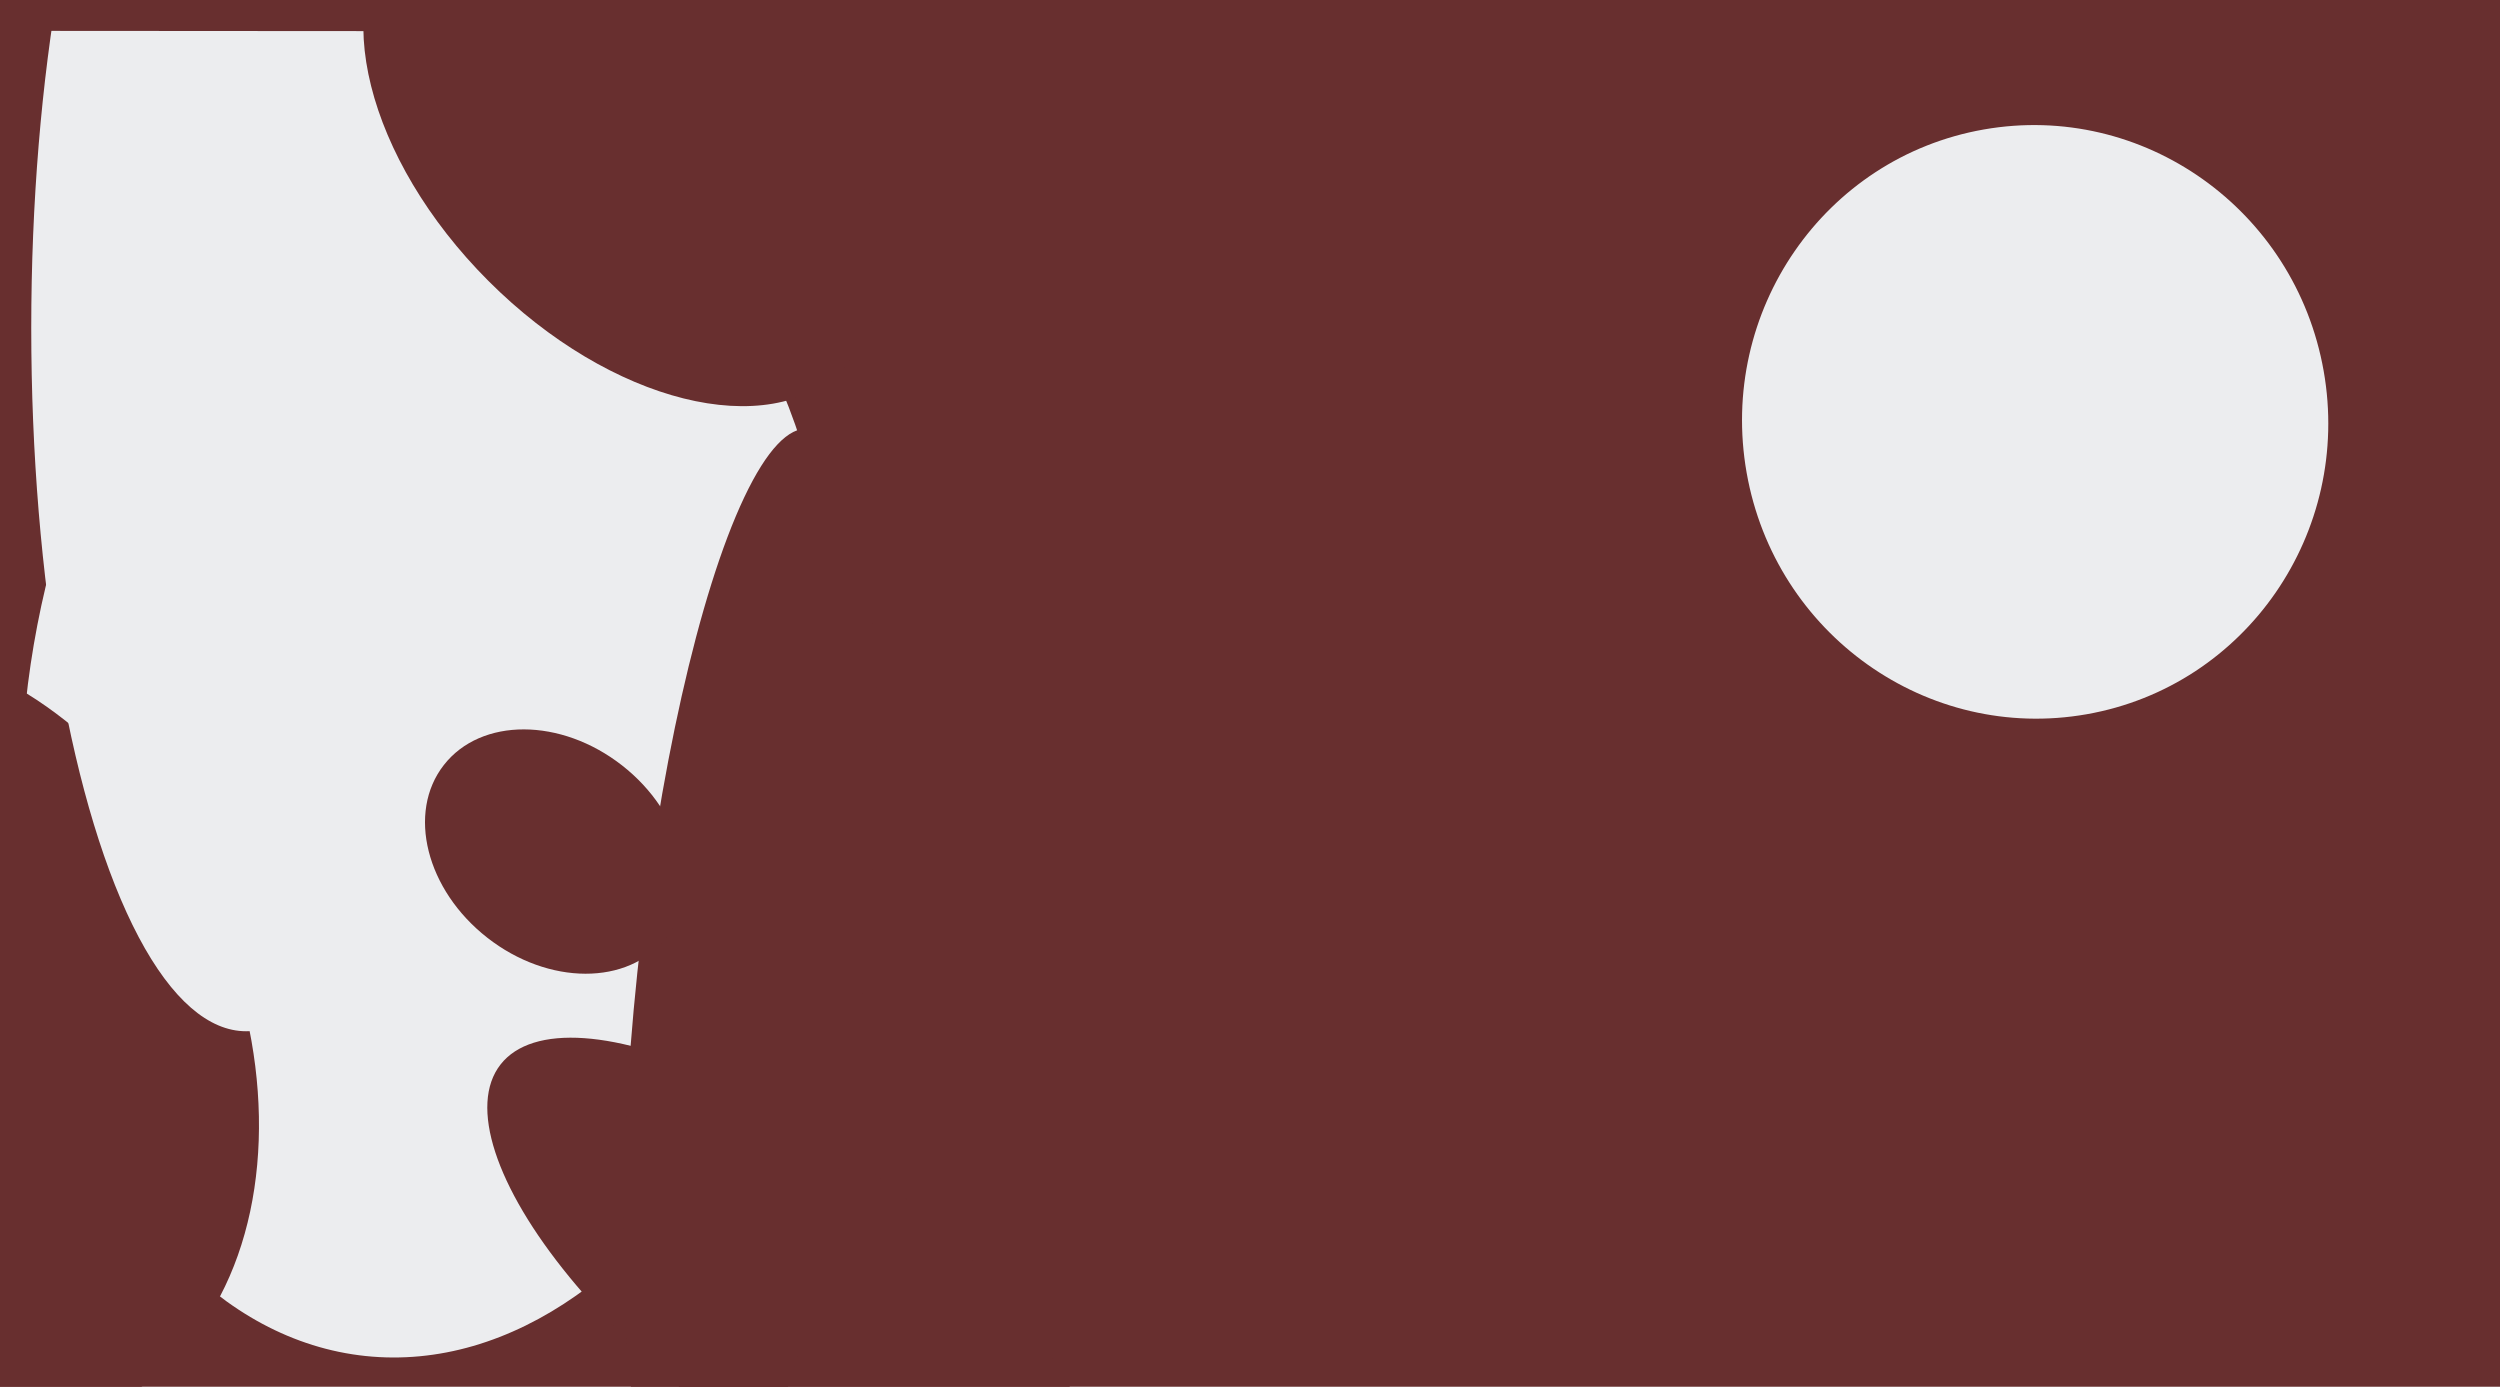
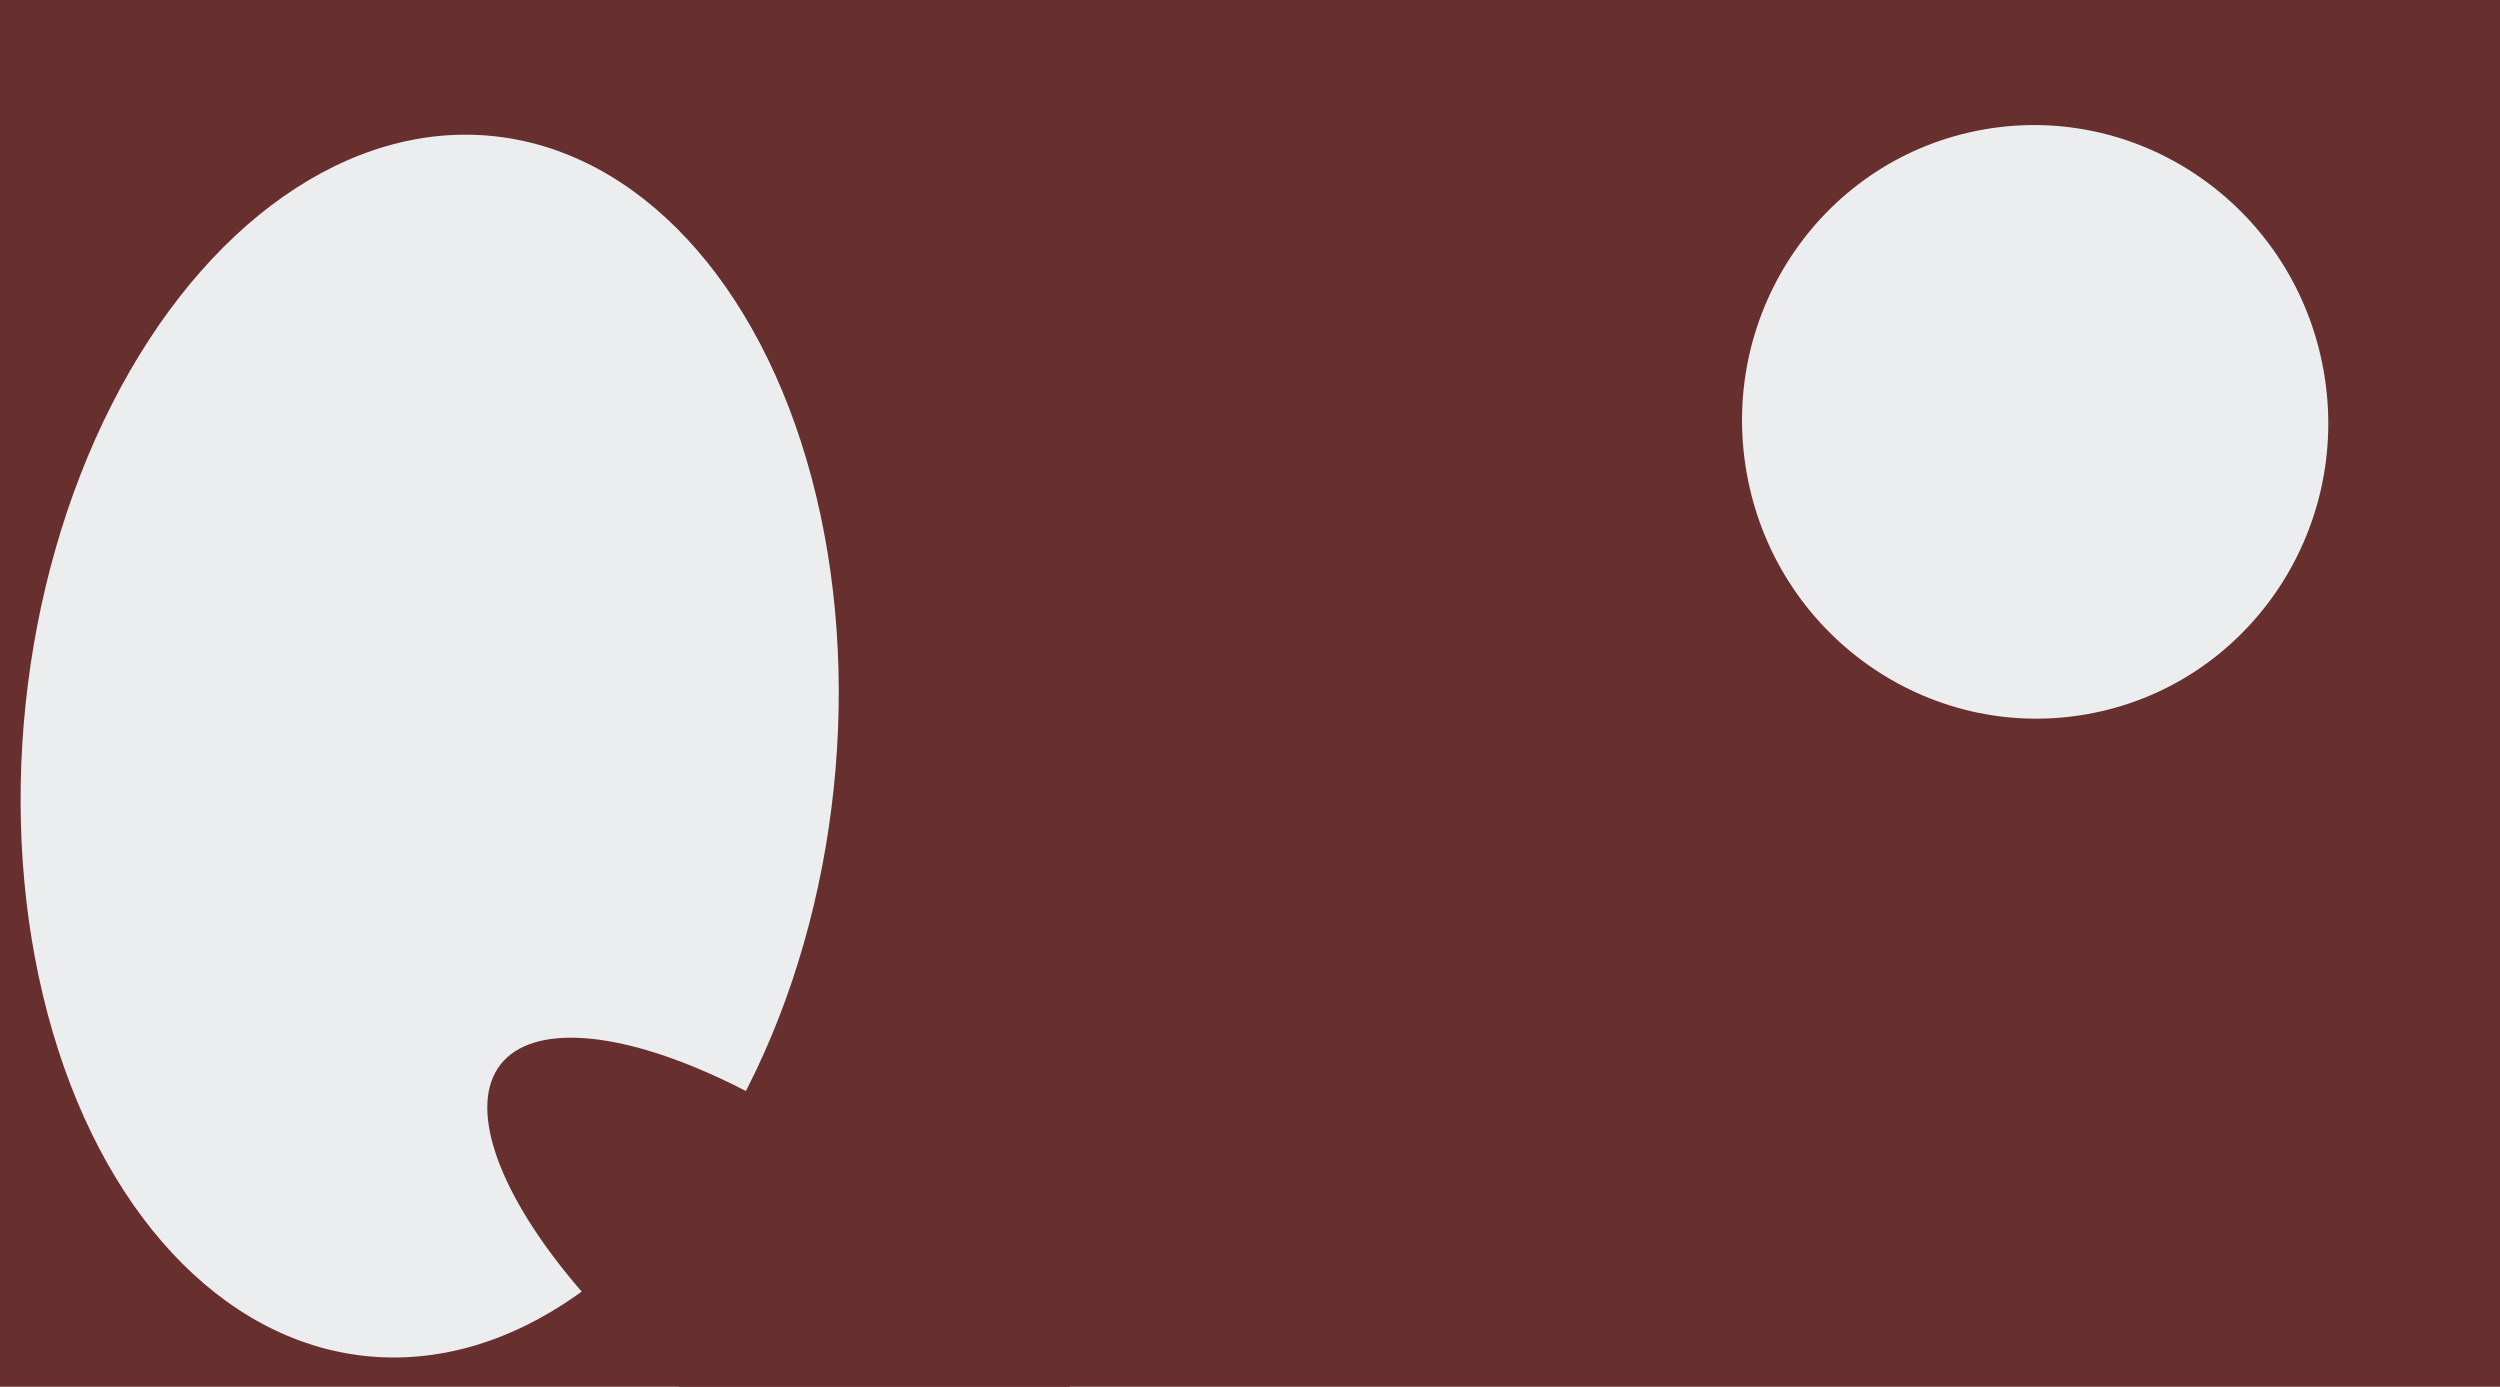
<svg xmlns="http://www.w3.org/2000/svg" width="640px" height="355px">
  <rect width="640" height="355" fill="rgb(104,47,47)" />
  <ellipse cx="110" cy="191" rx="157" ry="104" transform="rotate(96,110,191)" fill="rgb(236,237,239)" />
-   <ellipse cx="-15" cy="265" rx="76" ry="104" transform="rotate(156,-15,265)" fill="rgb(104,47,47)" />
  <ellipse cx="203" cy="331" rx="95" ry="37" transform="rotate(38,203,331)" fill="rgb(104,47,47)" />
  <ellipse cx="521" cy="108" rx="75" ry="76" transform="rotate(170,521,108)" fill="rgb(236,237,239)" />
-   <ellipse cx="192" cy="252" rx="29" ry="143" transform="rotate(6,192,252)" fill="rgb(104,47,47)" />
-   <ellipse cx="63" cy="84" rx="55" ry="180" transform="rotate(0,63,84)" fill="rgb(236,237,239)" />
-   <ellipse cx="159" cy="38" rx="48" ry="80" transform="rotate(135,159,38)" fill="rgb(104,47,47)" />
-   <ellipse cx="142" cy="218" rx="36" ry="28" transform="rotate(38,142,218)" fill="rgb(104,47,47)" />
  <ellipse cx="218" cy="3" rx="1097" ry="5" transform="rotate(0,218,3)" fill="rgb(104,47,47)" />
</svg>